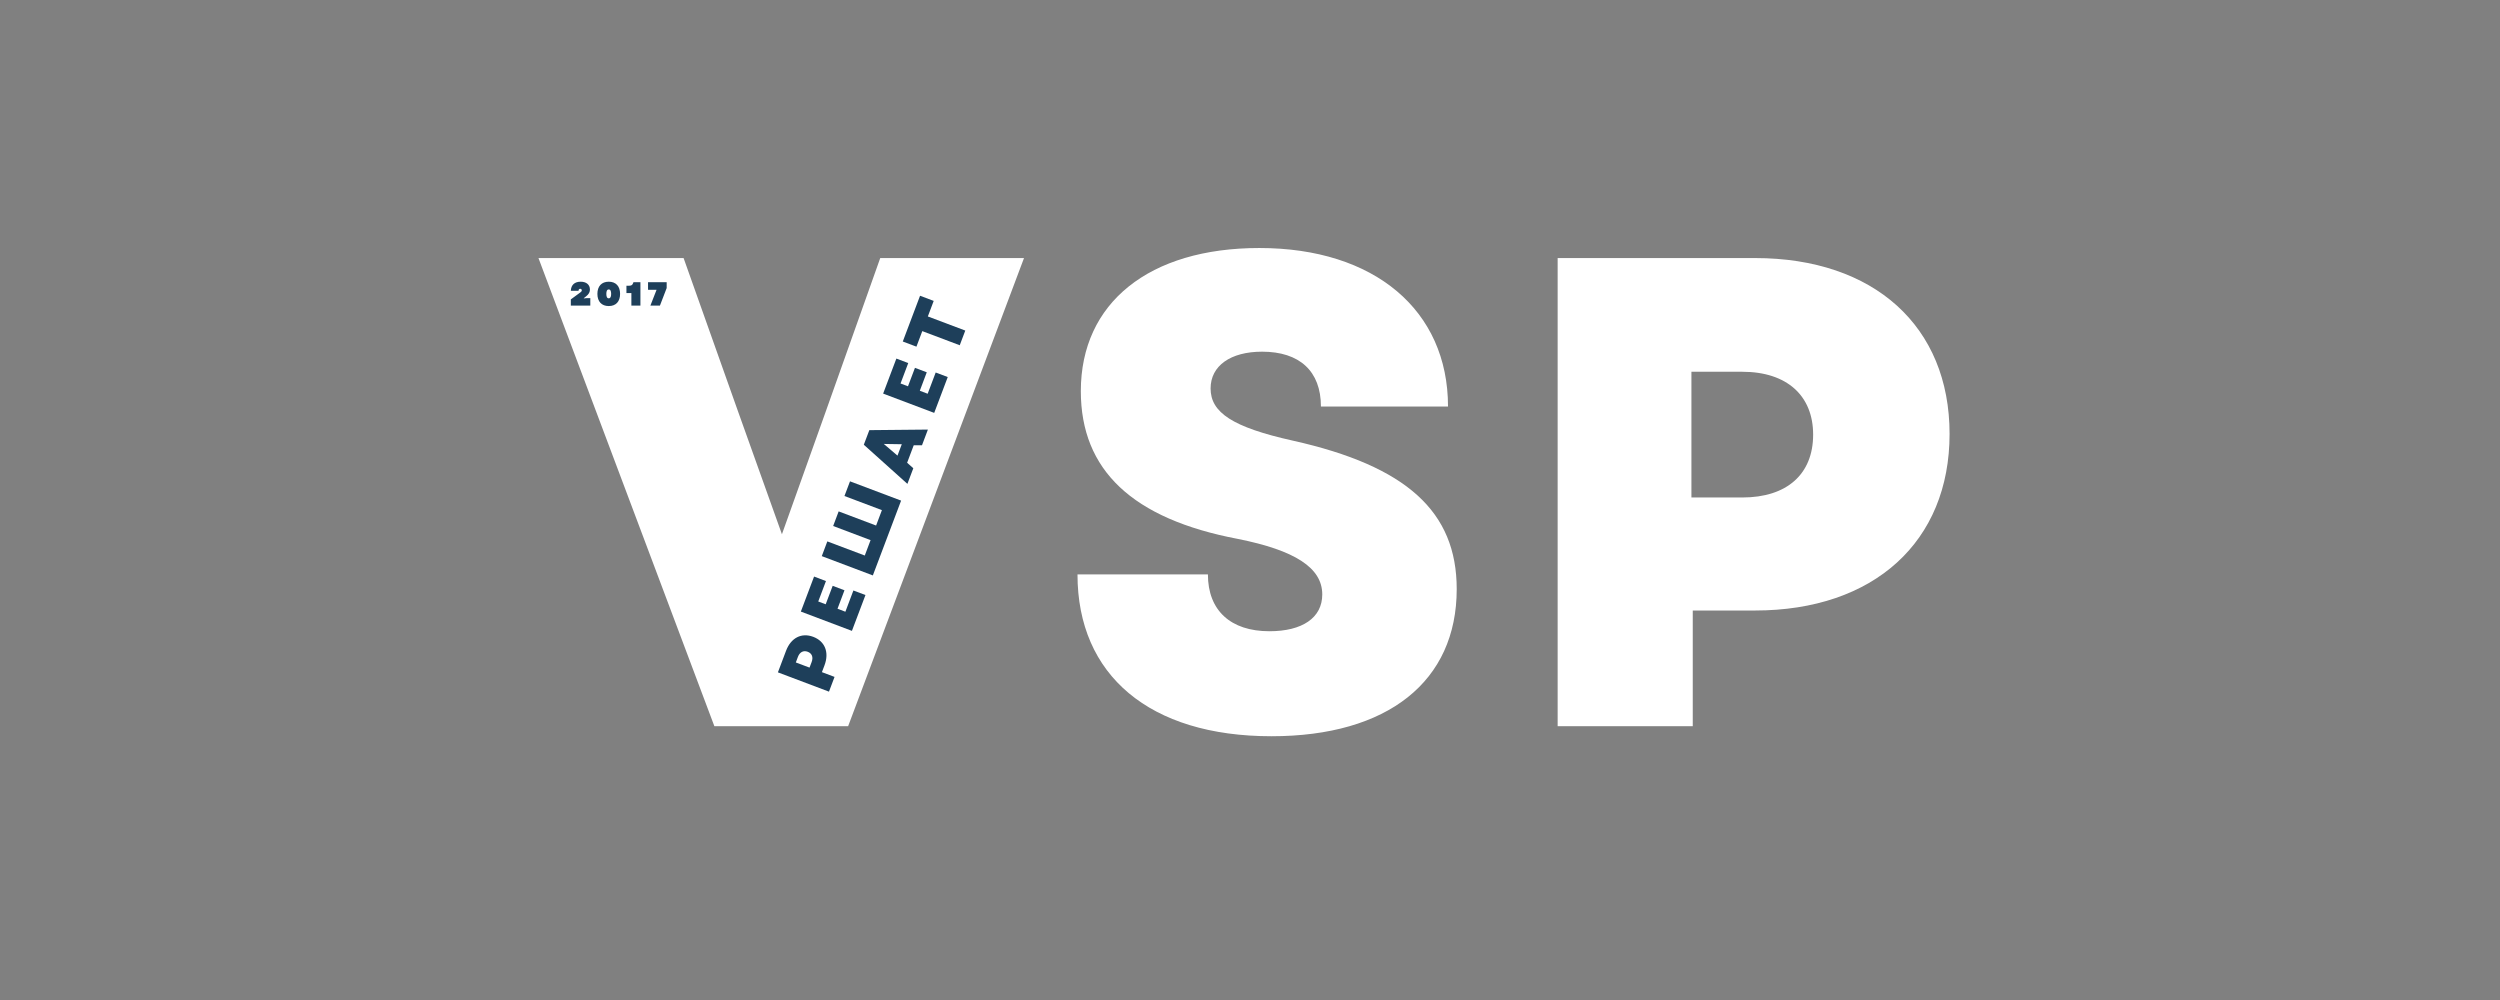
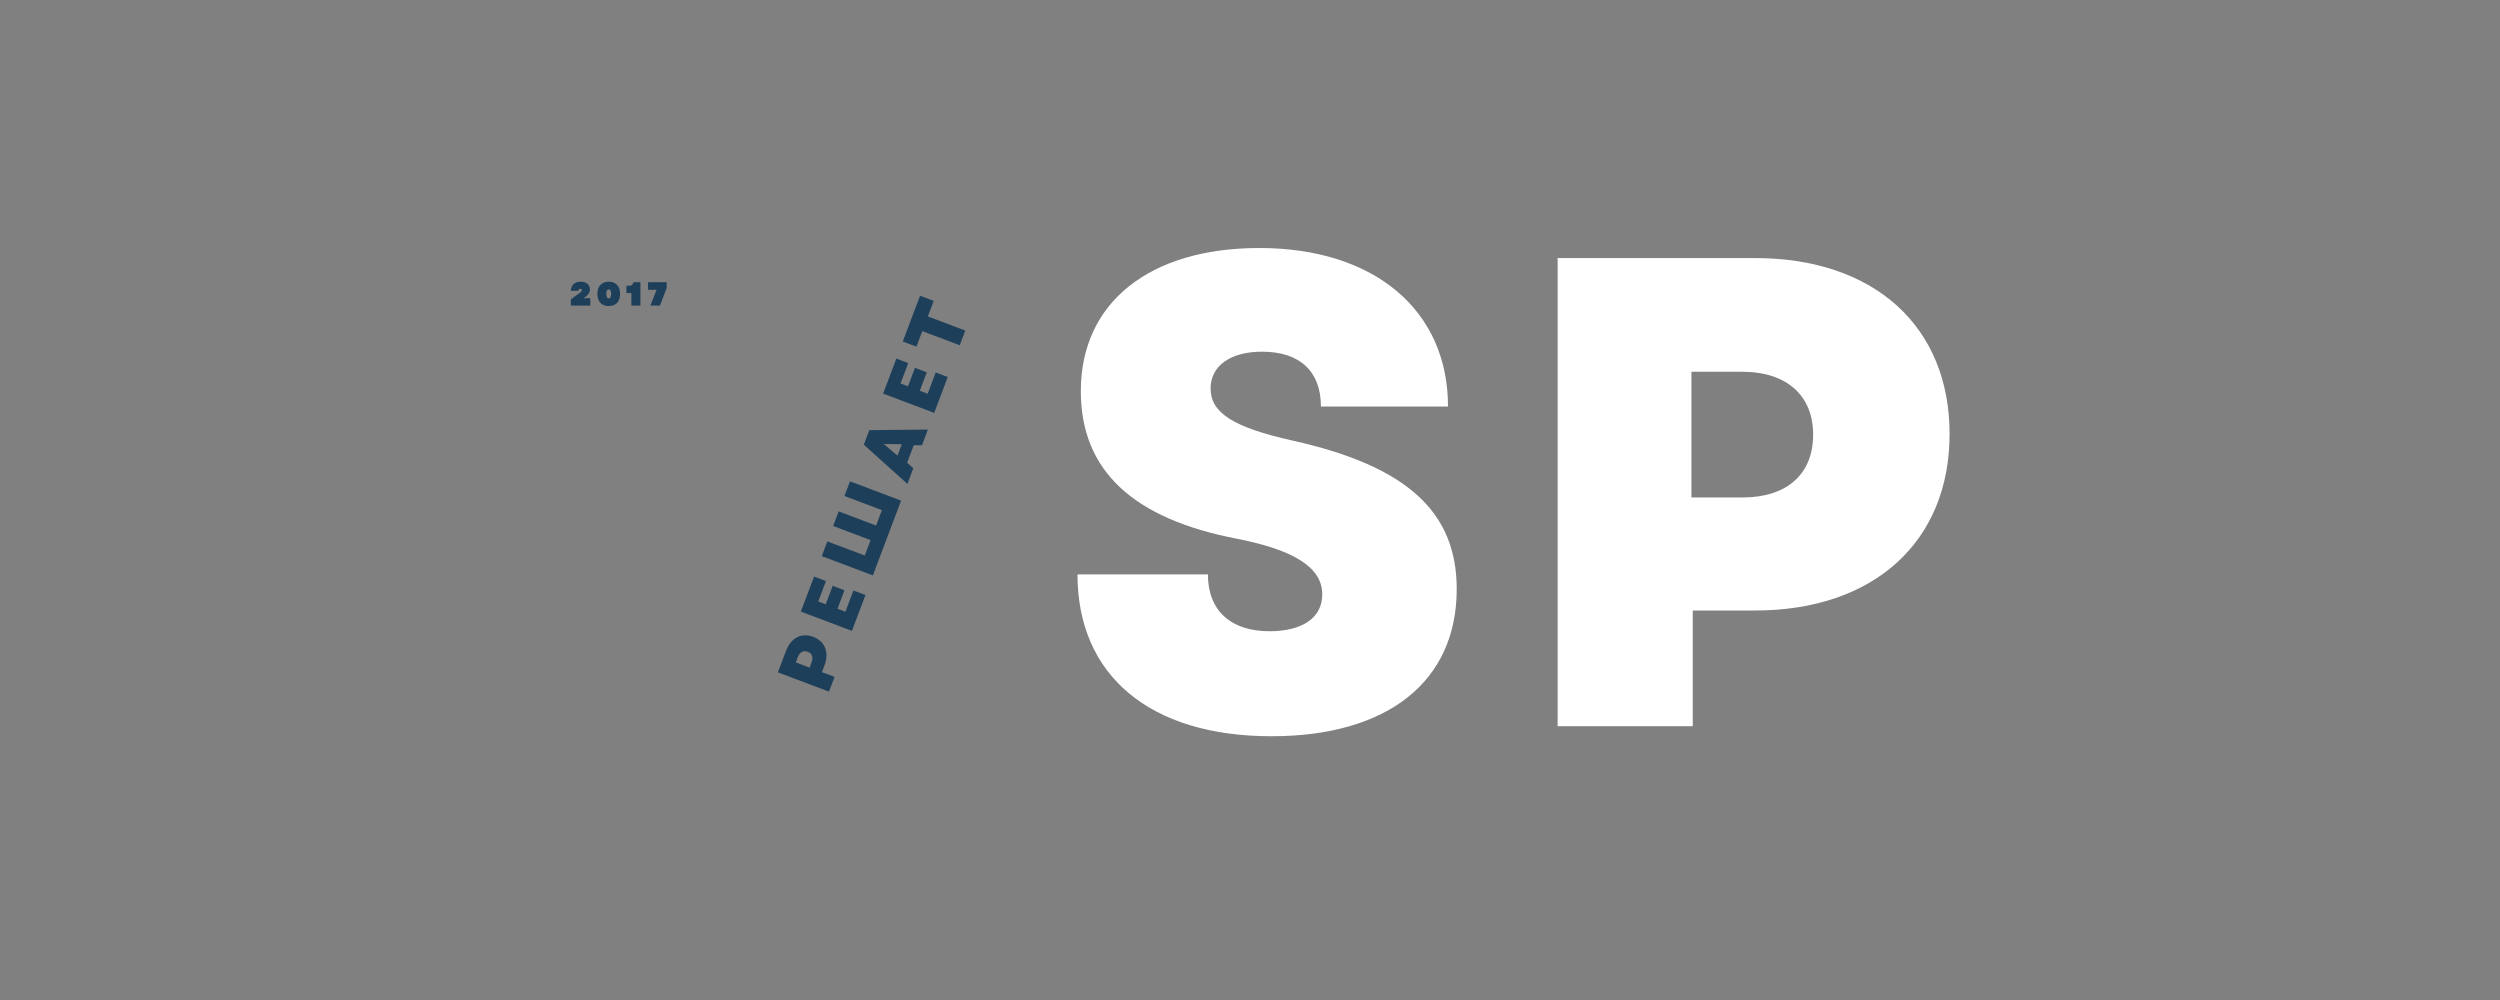
<svg xmlns="http://www.w3.org/2000/svg" width="500" zoomAndPan="magnify" viewBox="0 0 375 150" height="200" preserveAspectRatio="xMidYMid meet">
  <rect x="0" y="0" width="375" height="150" fill="#808080" stroke="none" />
  <defs>
    <g />
  </defs>
  <g fill="#ffffff" fill-opacity="1">
    <g transform="translate(80.269, 108.932)">
      <g>
-         <path d="M 26.887 0 L 46.949 0 L 73.332 -70.223 L 51.766 -70.223 L 43.539 -47.051 L 37.02 -28.793 L 30.496 -47.051 L 22.27 -70.223 L 0.5 -70.223 Z M 26.887 0 " />
-       </g>
+         </g>
    </g>
  </g>
  <g fill="#ffffff" fill-opacity="1">
    <g transform="translate(158.112, 108.932)">
      <g>
        <path d="M 32.605 1.504 C 50.059 1.504 60.395 -6.723 60.395 -20.566 C 60.395 -32.203 52.867 -39.023 35.812 -42.836 C 26.785 -44.844 23.477 -47.051 23.477 -50.66 C 23.477 -54.074 26.484 -56.18 31.199 -56.18 C 36.816 -56.18 40.027 -53.27 40.027 -47.953 L 59.09 -47.953 C 59.09 -62.398 48.055 -71.73 30.797 -71.73 C 14.246 -71.73 4.012 -63.504 4.012 -50.262 C 4.012 -38.422 11.738 -31.098 27.59 -28.09 C 36.113 -26.383 40.227 -23.777 40.227 -19.762 C 40.227 -16.25 37.219 -14.246 32.305 -14.246 C 26.484 -14.246 23.074 -17.355 23.074 -22.773 L 3.512 -22.773 C 3.512 -7.625 14.348 1.504 32.605 1.504 Z M 32.605 1.504 " />
      </g>
    </g>
  </g>
  <g fill="#ffffff" fill-opacity="1">
    <g transform="translate(226.225, 108.932)">
      <g>
        <path d="M 7.422 0 L 27.688 0 L 27.688 -17.355 L 37.02 -17.355 C 54.875 -17.355 66.211 -27.688 66.211 -43.84 C 66.211 -59.992 54.875 -70.223 37.02 -70.223 L 7.422 -70.223 Z M 27.488 -34.309 L 27.488 -53.168 L 35.113 -53.168 C 41.832 -53.168 45.746 -49.559 45.746 -43.738 C 45.746 -37.82 41.832 -34.309 35.113 -34.309 Z M 27.488 -34.309 " />
      </g>
    </g>
  </g>
  <g fill="#1e3f5a" fill-opacity="1">
    <g transform="translate(85.468, 45.838)">
      <g>
        <path d="M 0.156 0 L 3.078 0 L 3.078 -1.117 L 2.523 -1.117 L 2.117 -1.078 L 2.102 -1.117 L 2.441 -1.383 C 2.879 -1.727 3.02 -2.043 3.02 -2.406 C 3.02 -3.141 2.477 -3.582 1.625 -3.582 C 0.738 -3.582 0.191 -3.109 0.156 -2.219 L 1.312 -2.219 C 1.312 -2.414 1.406 -2.52 1.566 -2.52 C 1.711 -2.52 1.801 -2.422 1.801 -2.281 C 1.801 -2.168 1.73 -2.082 1.605 -1.992 L 0.156 -0.93 Z M 0.156 0 " />
      </g>
    </g>
  </g>
  <g fill="#1e3f5a" fill-opacity="1">
    <g transform="translate(89.501, 45.838)">
      <g>
        <path d="M 1.812 0.07 C 2.883 0.07 3.512 -0.602 3.512 -1.754 C 3.512 -2.906 2.879 -3.582 1.812 -3.582 C 0.742 -3.582 0.109 -2.906 0.109 -1.754 C 0.109 -0.605 0.742 0.07 1.812 0.07 Z M 1.449 -1.754 C 1.449 -2.195 1.566 -2.422 1.812 -2.422 C 2.055 -2.422 2.172 -2.195 2.172 -1.754 C 2.172 -1.312 2.055 -1.09 1.812 -1.09 C 1.566 -1.09 1.449 -1.312 1.449 -1.754 Z M 1.449 -1.754 " />
      </g>
    </g>
  </g>
  <g fill="#1e3f5a" fill-opacity="1">
    <g transform="translate(93.875, 45.838)">
      <g>
        <path d="M 0.832 0 L 2.188 0 L 2.188 -3.512 L 1.145 -3.512 L 1.09 -3.367 C 0.988 -3.078 0.828 -2.98 0.48 -2.98 L 0.09 -2.98 L 0.09 -1.883 L 0.832 -1.883 Z M 0.832 0 " />
      </g>
    </g>
  </g>
  <g fill="#1e3f5a" fill-opacity="1">
    <g transform="translate(97.06, 45.838)">
      <g>
        <path d="M 0.5 0 L 1.93 0 L 2.941 -2.629 L 2.941 -3.512 L 0.145 -3.512 L 0.145 -2.371 L 1.426 -2.371 Z M 0.5 0 " />
      </g>
    </g>
  </g>
  <g fill="#1e3f5a" fill-opacity="1">
    <g transform="translate(124.041, 104.556)">
      <g>
        <path d="M 0.305 -0.809 L 1.141 -3.02 L -0.754 -3.734 L -0.367 -4.754 C 0.367 -6.703 -0.293 -8.363 -2.055 -9.031 C -3.82 -9.695 -5.402 -8.879 -6.137 -6.93 L -7.355 -3.703 Z M -2.613 -4.414 L -4.668 -5.188 L -4.355 -6.02 C -4.078 -6.754 -3.523 -7.031 -2.887 -6.793 C -2.242 -6.551 -2.02 -5.977 -2.297 -5.246 Z M -2.613 -4.414 " />
      </g>
    </g>
  </g>
  <g fill="#1e3f5a" fill-opacity="1">
    <g transform="translate(127.483, 95.44)">
      <g>
        <path d="M 0.305 -0.809 L 2.336 -6.184 L 0.527 -6.867 L -0.676 -3.68 L -1.855 -4.129 L -0.812 -6.898 L -2.582 -7.566 L -3.629 -4.797 L -4.746 -5.219 L -3.59 -8.281 L -5.371 -8.957 L -7.355 -3.703 Z M 0.305 -0.809 " />
      </g>
    </g>
  </g>
  <g fill="#1e3f5a" fill-opacity="1">
    <g transform="translate(130.622, 87.123)">
      <g>
        <path d="M 0.305 -0.809 L 4.543 -12.031 L -3.121 -14.922 L -3.953 -12.723 L 1.664 -10.602 L 0.793 -8.293 L -4.824 -10.414 L -5.648 -8.223 L -0.035 -6.102 L -0.906 -3.793 L -6.523 -5.914 L -7.355 -3.703 Z M 0.305 -0.809 " />
      </g>
    </g>
  </g>
  <g fill="#1e3f5a" fill-opacity="1">
    <g transform="translate(136.091, 72.635)">
      <g>
        <path d="M 0.02 -0.055 L 0.906 -2.398 L -0.023 -3.223 L 0.965 -5.84 L 2.207 -5.844 L 3.094 -8.199 L -5.691 -8.113 L -6.52 -5.926 Z M -1.469 -4.293 L -3.52 -6.043 L -0.824 -6 Z M -1.469 -4.293 " />
      </g>
    </g>
  </g>
  <g fill="#1e3f5a" fill-opacity="1">
    <g transform="translate(139.826, 62.742)">
      <g>
        <path d="M 0.305 -0.809 L 2.336 -6.184 L 0.527 -6.867 L -0.676 -3.68 L -1.855 -4.129 L -0.812 -6.898 L -2.582 -7.566 L -3.629 -4.797 L -4.746 -5.219 L -3.59 -8.281 L -5.371 -8.957 L -7.355 -3.703 Z M 0.305 -0.809 " />
      </g>
    </g>
  </g>
  <g fill="#1e3f5a" fill-opacity="1">
    <g transform="translate(142.965, 54.425)">
      <g>
        <path d="M 0.996 -2.637 L 1.828 -4.84 L -3.789 -6.957 L -2.91 -9.289 L -4.957 -10.062 L -7.547 -3.199 L -5.5 -2.426 L -4.621 -4.758 Z M 0.996 -2.637 " />
      </g>
    </g>
  </g>
</svg>